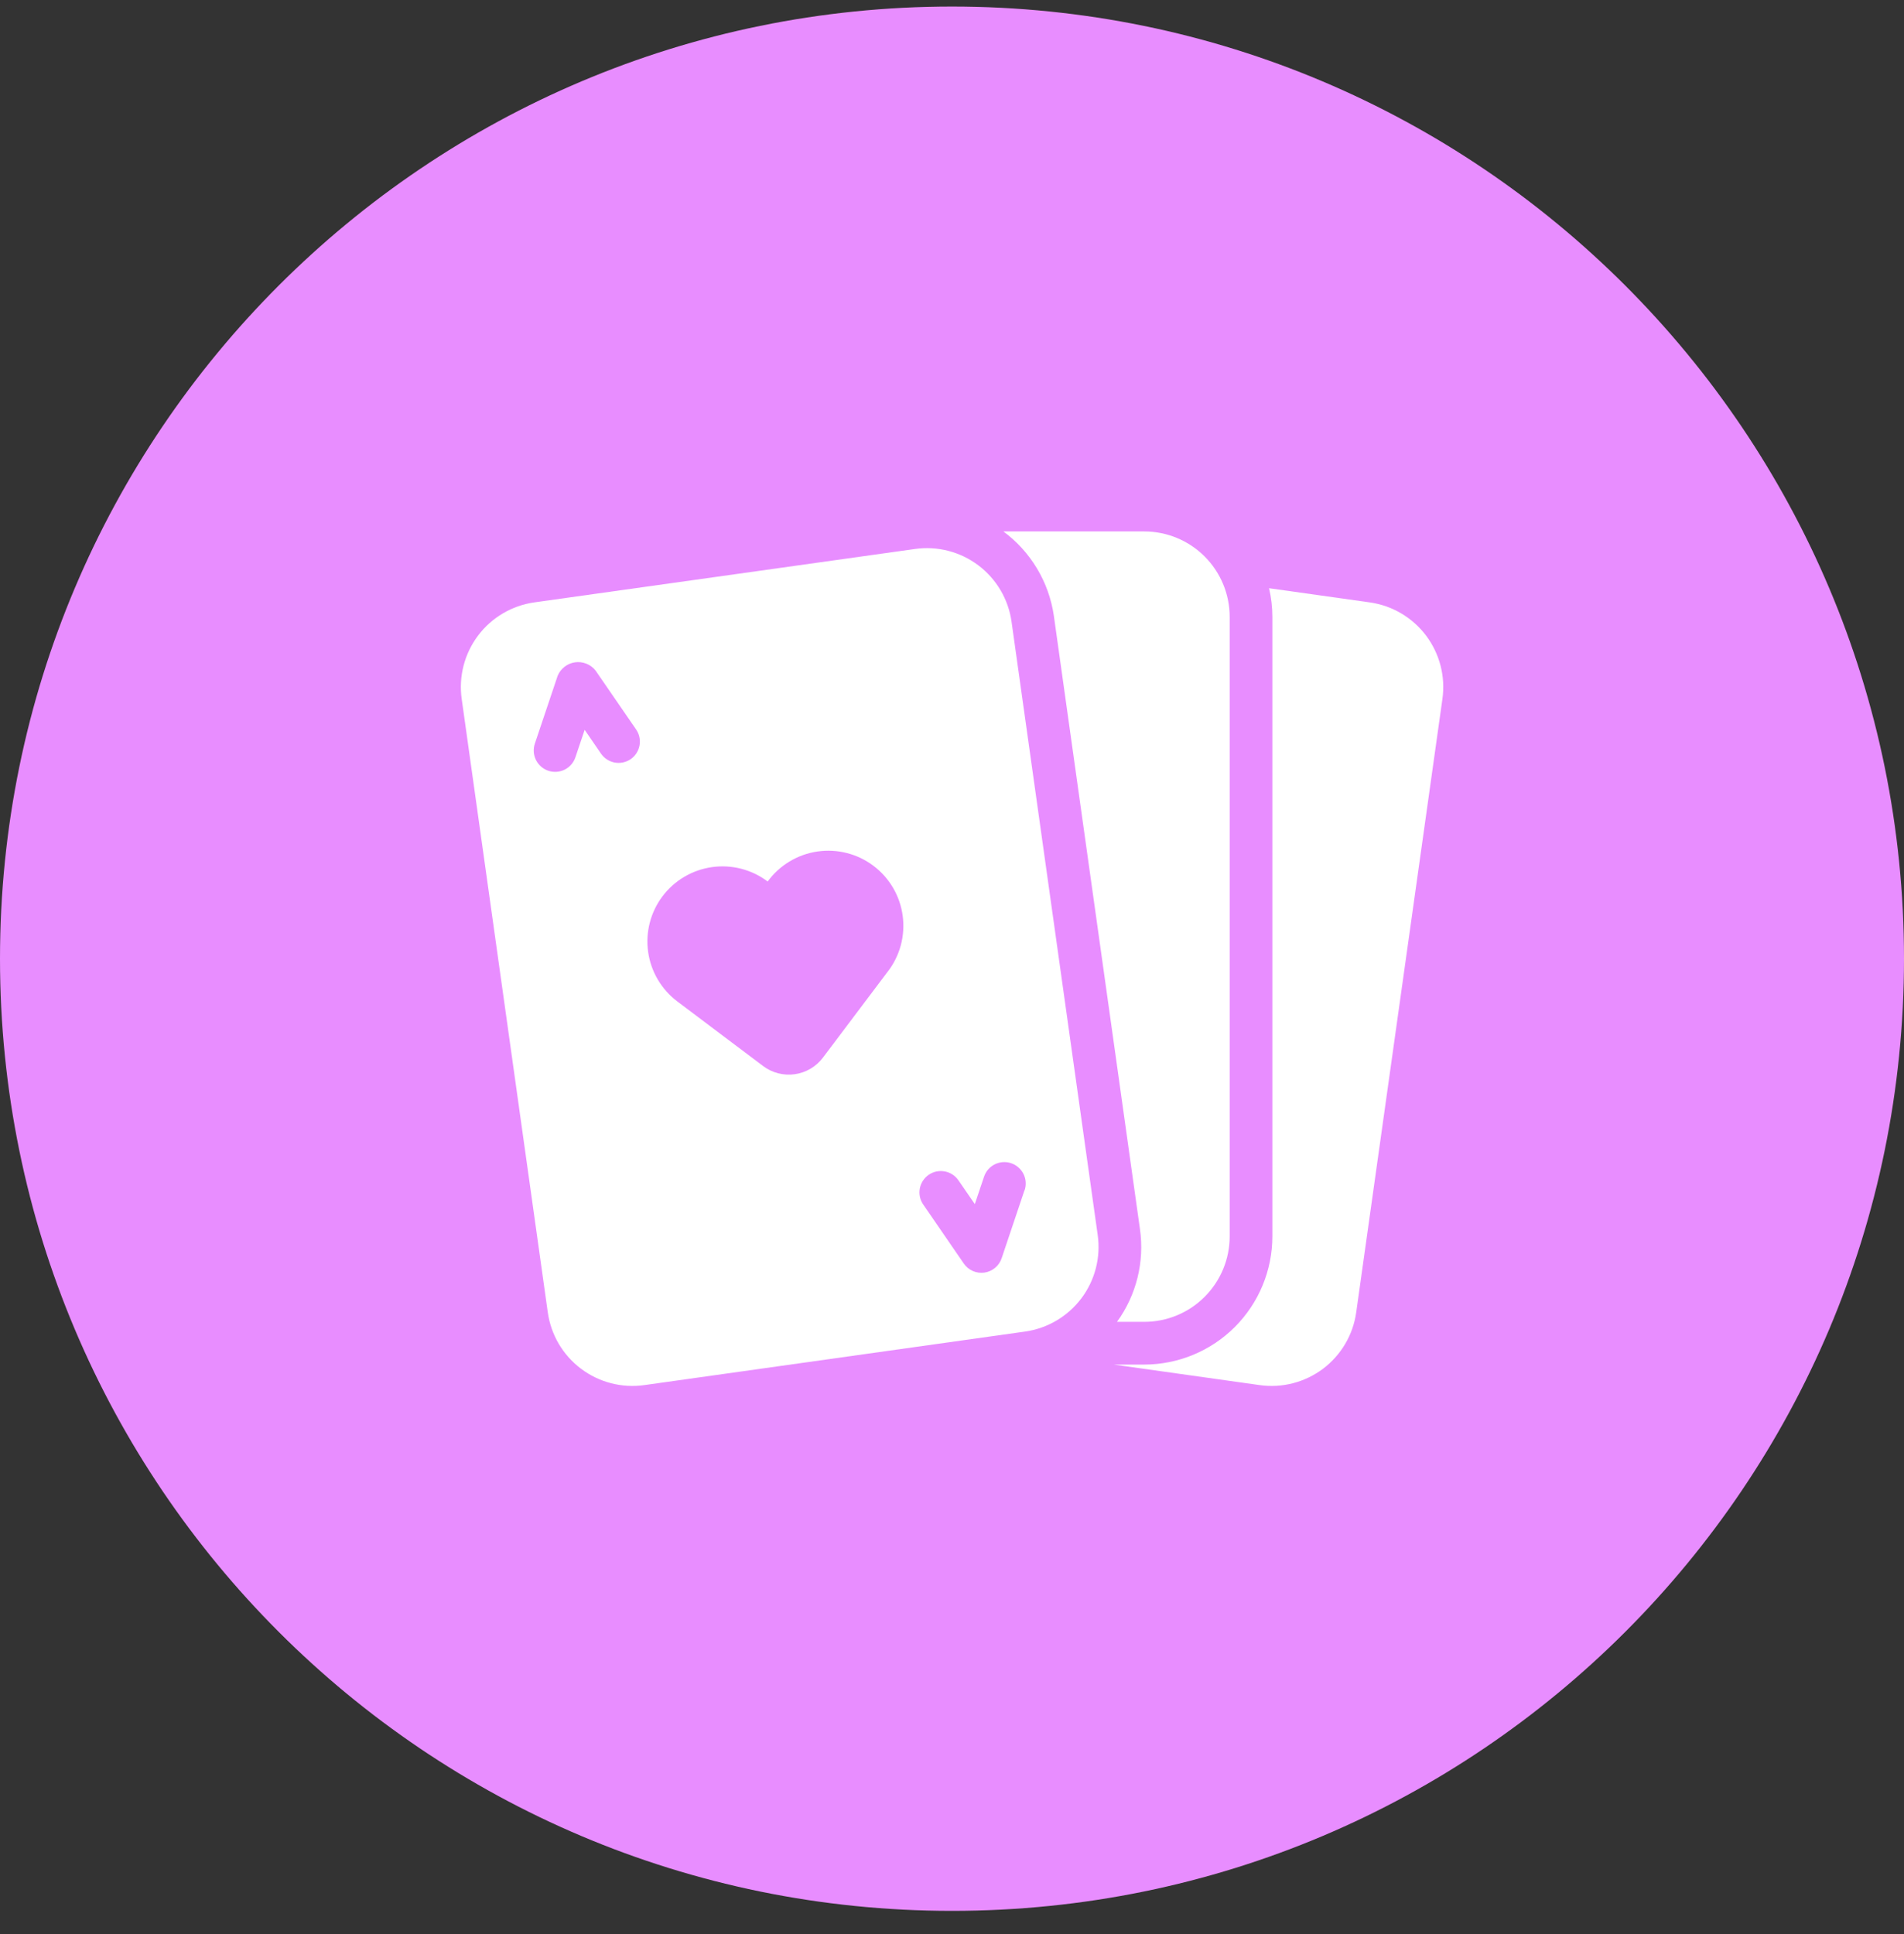
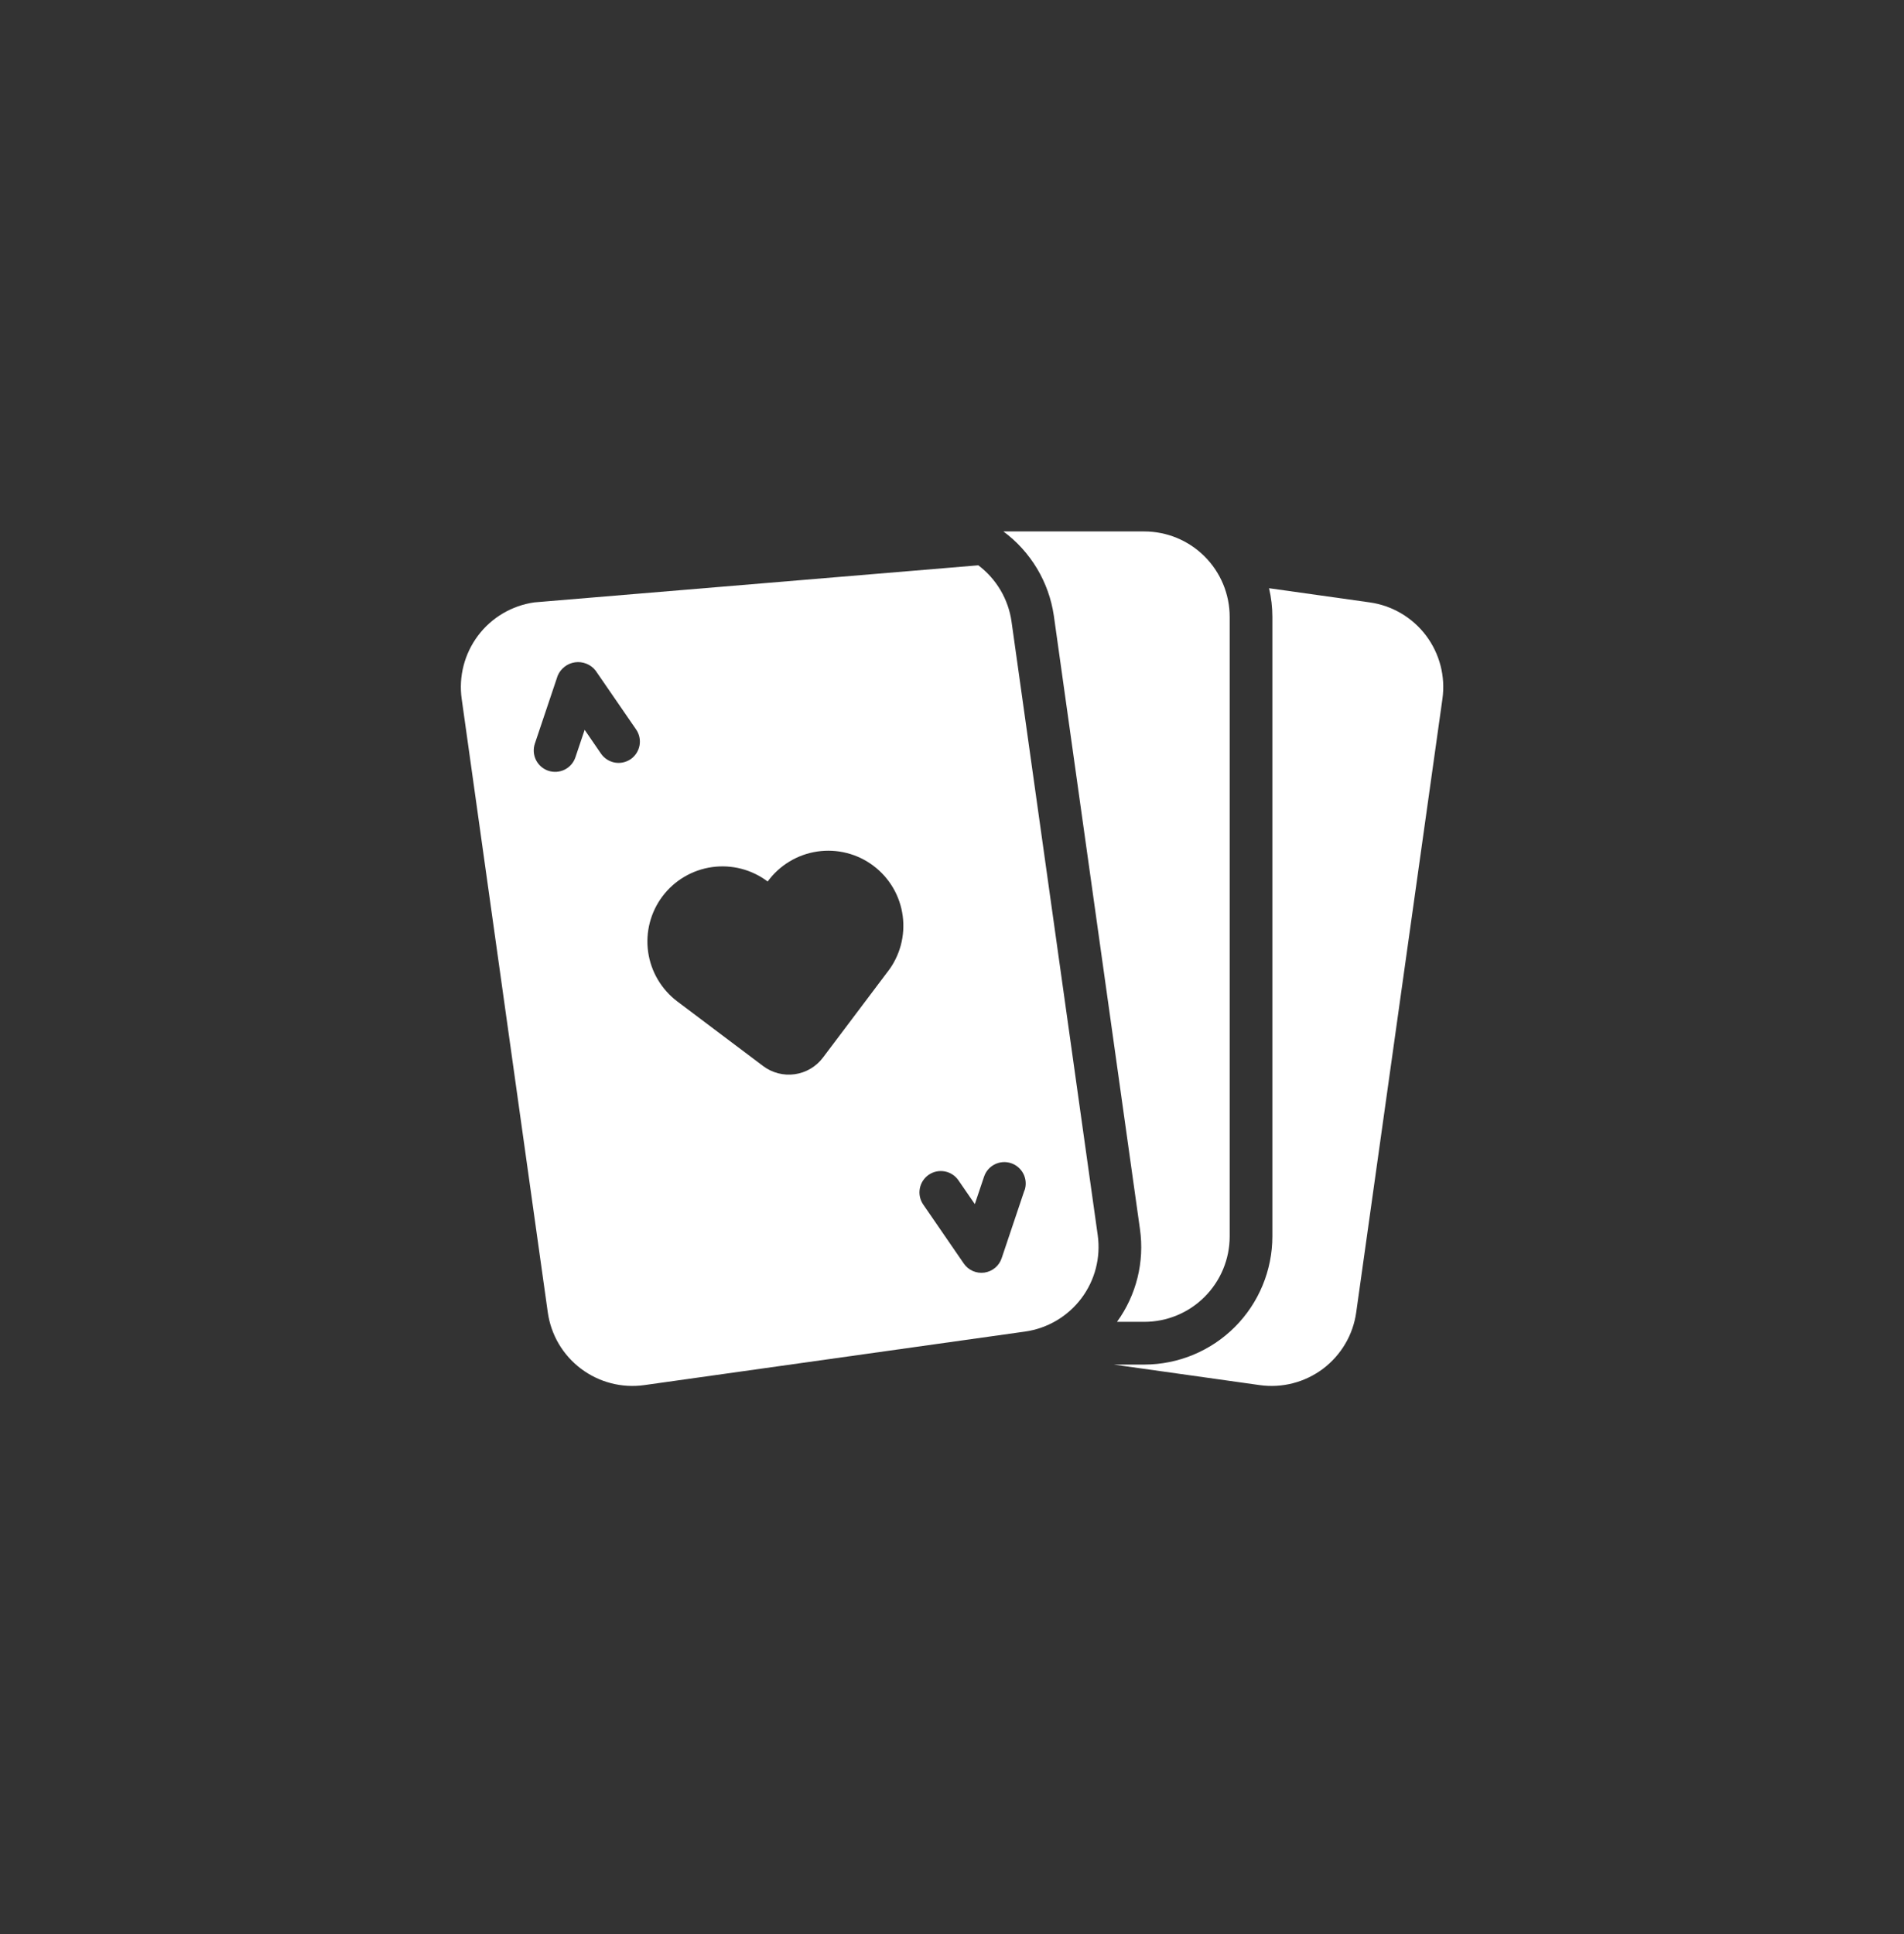
<svg xmlns="http://www.w3.org/2000/svg" width="64" height="65" viewBox="0 0 64 65" fill="none">
  <rect x="0" y="0" width="64" height="65" fill="#333333" stroke="none" />
-   <path d="M32 64.221C49.673 64.221 64 49.894 64 32.221C64 14.547 49.673 0.22 32 0.22C14.327 0.22 0 14.547 0 32.221C0 49.894 14.327 64.221 32 64.221Z" fill="#E88DFF" />
  <path d="M46.04 20.245L42.657 19.769C42.731 20.085 42.769 20.408 42.769 20.733V41.553C42.768 42.695 42.314 43.79 41.507 44.598C40.699 45.406 39.604 45.86 38.462 45.861H37.437L42.344 46.551C42.717 46.603 43.097 46.582 43.463 46.487C43.828 46.393 44.171 46.227 44.472 46.001C44.773 45.773 45.027 45.489 45.218 45.164C45.41 44.839 45.535 44.48 45.587 44.106L48.485 23.488C48.591 22.734 48.393 21.969 47.934 21.36C47.476 20.752 46.795 20.351 46.04 20.245Z" fill="white" />
  <path d="M38.462 17.861H33.728C34.183 18.198 34.567 18.621 34.858 19.107C35.149 19.592 35.341 20.131 35.423 20.691L38.318 41.309C38.475 42.408 38.199 43.526 37.546 44.425H38.462C39.224 44.425 39.954 44.123 40.492 43.584C41.031 43.045 41.334 42.315 41.334 41.553V20.733C41.334 19.971 41.031 19.241 40.492 18.702C39.954 18.164 39.224 17.861 38.462 17.861Z" fill="white" />
-   <path d="M36.898 41.509L34.001 20.891C33.894 20.137 33.492 19.457 32.884 18.999C32.276 18.541 31.511 18.344 30.758 18.45L17.96 20.245C17.207 20.352 16.526 20.753 16.069 21.361C15.611 21.97 15.413 22.735 15.519 23.488L18.413 44.106C18.466 44.48 18.591 44.839 18.782 45.164C18.974 45.489 19.227 45.773 19.529 46C19.83 46.227 20.173 46.393 20.538 46.487C20.903 46.582 21.283 46.603 21.657 46.551L34.454 44.752C35.208 44.646 35.889 44.244 36.348 43.636C36.806 43.028 37.004 42.263 36.898 41.509ZM21.2 25.514C21.122 25.567 21.034 25.604 20.942 25.624C20.85 25.644 20.754 25.645 20.662 25.628C20.569 25.61 20.48 25.575 20.401 25.523C20.322 25.472 20.254 25.405 20.201 25.328L19.652 24.528L19.342 25.45C19.282 25.631 19.152 25.781 18.981 25.866C18.81 25.951 18.612 25.964 18.431 25.904C18.251 25.843 18.101 25.713 18.016 25.542C17.931 25.371 17.918 25.174 17.978 24.993L18.745 22.711C18.795 22.591 18.875 22.487 18.978 22.408C19.08 22.328 19.201 22.277 19.33 22.259C19.458 22.241 19.589 22.257 19.709 22.305C19.829 22.352 19.935 22.431 20.016 22.532L21.381 24.515C21.489 24.671 21.531 24.864 21.497 25.052C21.463 25.239 21.356 25.405 21.2 25.514ZM29.834 32.662L27.661 35.546C27.432 35.85 27.091 36.05 26.714 36.103C26.337 36.156 25.955 36.057 25.651 35.828L22.766 33.656C22.232 33.253 21.879 32.654 21.786 31.992C21.693 31.329 21.867 30.657 22.269 30.122C22.672 29.588 23.271 29.235 23.934 29.142C24.597 29.049 25.269 29.223 25.804 29.626C26.001 29.356 26.25 29.127 26.537 28.954C26.823 28.781 27.141 28.667 27.472 28.618C27.803 28.569 28.14 28.586 28.464 28.669C28.789 28.751 29.093 28.897 29.36 29.099C29.628 29.3 29.852 29.553 30.021 29.841C30.19 30.13 30.299 30.45 30.343 30.782C30.387 31.113 30.365 31.45 30.278 31.773C30.19 32.096 30.04 32.399 29.834 32.663V32.662ZM34.436 40.004L33.669 42.287C33.627 42.413 33.55 42.526 33.447 42.611C33.344 42.696 33.22 42.751 33.088 42.77C32.956 42.788 32.821 42.77 32.699 42.716C32.577 42.662 32.472 42.576 32.397 42.466L31.033 40.482C30.925 40.325 30.883 40.132 30.918 39.944C30.953 39.757 31.06 39.591 31.217 39.483C31.374 39.375 31.567 39.334 31.755 39.369C31.942 39.403 32.108 39.511 32.216 39.668L32.767 40.468L33.077 39.547C33.137 39.366 33.267 39.216 33.438 39.131C33.523 39.089 33.615 39.064 33.709 39.057C33.803 39.051 33.898 39.063 33.987 39.093C34.077 39.123 34.16 39.17 34.231 39.233C34.302 39.295 34.361 39.37 34.403 39.455C34.445 39.539 34.47 39.631 34.476 39.725C34.483 39.82 34.471 39.914 34.441 40.004H34.436Z" fill="white" />
+   <path d="M36.898 41.509L34.001 20.891C33.894 20.137 33.492 19.457 32.884 18.999L17.96 20.245C17.207 20.352 16.526 20.753 16.069 21.361C15.611 21.97 15.413 22.735 15.519 23.488L18.413 44.106C18.466 44.48 18.591 44.839 18.782 45.164C18.974 45.489 19.227 45.773 19.529 46C19.83 46.227 20.173 46.393 20.538 46.487C20.903 46.582 21.283 46.603 21.657 46.551L34.454 44.752C35.208 44.646 35.889 44.244 36.348 43.636C36.806 43.028 37.004 42.263 36.898 41.509ZM21.2 25.514C21.122 25.567 21.034 25.604 20.942 25.624C20.85 25.644 20.754 25.645 20.662 25.628C20.569 25.61 20.48 25.575 20.401 25.523C20.322 25.472 20.254 25.405 20.201 25.328L19.652 24.528L19.342 25.45C19.282 25.631 19.152 25.781 18.981 25.866C18.81 25.951 18.612 25.964 18.431 25.904C18.251 25.843 18.101 25.713 18.016 25.542C17.931 25.371 17.918 25.174 17.978 24.993L18.745 22.711C18.795 22.591 18.875 22.487 18.978 22.408C19.08 22.328 19.201 22.277 19.33 22.259C19.458 22.241 19.589 22.257 19.709 22.305C19.829 22.352 19.935 22.431 20.016 22.532L21.381 24.515C21.489 24.671 21.531 24.864 21.497 25.052C21.463 25.239 21.356 25.405 21.2 25.514ZM29.834 32.662L27.661 35.546C27.432 35.85 27.091 36.05 26.714 36.103C26.337 36.156 25.955 36.057 25.651 35.828L22.766 33.656C22.232 33.253 21.879 32.654 21.786 31.992C21.693 31.329 21.867 30.657 22.269 30.122C22.672 29.588 23.271 29.235 23.934 29.142C24.597 29.049 25.269 29.223 25.804 29.626C26.001 29.356 26.25 29.127 26.537 28.954C26.823 28.781 27.141 28.667 27.472 28.618C27.803 28.569 28.14 28.586 28.464 28.669C28.789 28.751 29.093 28.897 29.36 29.099C29.628 29.3 29.852 29.553 30.021 29.841C30.19 30.13 30.299 30.45 30.343 30.782C30.387 31.113 30.365 31.45 30.278 31.773C30.19 32.096 30.04 32.399 29.834 32.663V32.662ZM34.436 40.004L33.669 42.287C33.627 42.413 33.55 42.526 33.447 42.611C33.344 42.696 33.22 42.751 33.088 42.77C32.956 42.788 32.821 42.77 32.699 42.716C32.577 42.662 32.472 42.576 32.397 42.466L31.033 40.482C30.925 40.325 30.883 40.132 30.918 39.944C30.953 39.757 31.06 39.591 31.217 39.483C31.374 39.375 31.567 39.334 31.755 39.369C31.942 39.403 32.108 39.511 32.216 39.668L32.767 40.468L33.077 39.547C33.137 39.366 33.267 39.216 33.438 39.131C33.523 39.089 33.615 39.064 33.709 39.057C33.803 39.051 33.898 39.063 33.987 39.093C34.077 39.123 34.16 39.17 34.231 39.233C34.302 39.295 34.361 39.37 34.403 39.455C34.445 39.539 34.47 39.631 34.476 39.725C34.483 39.82 34.471 39.914 34.441 40.004H34.436Z" fill="white" />
</svg>